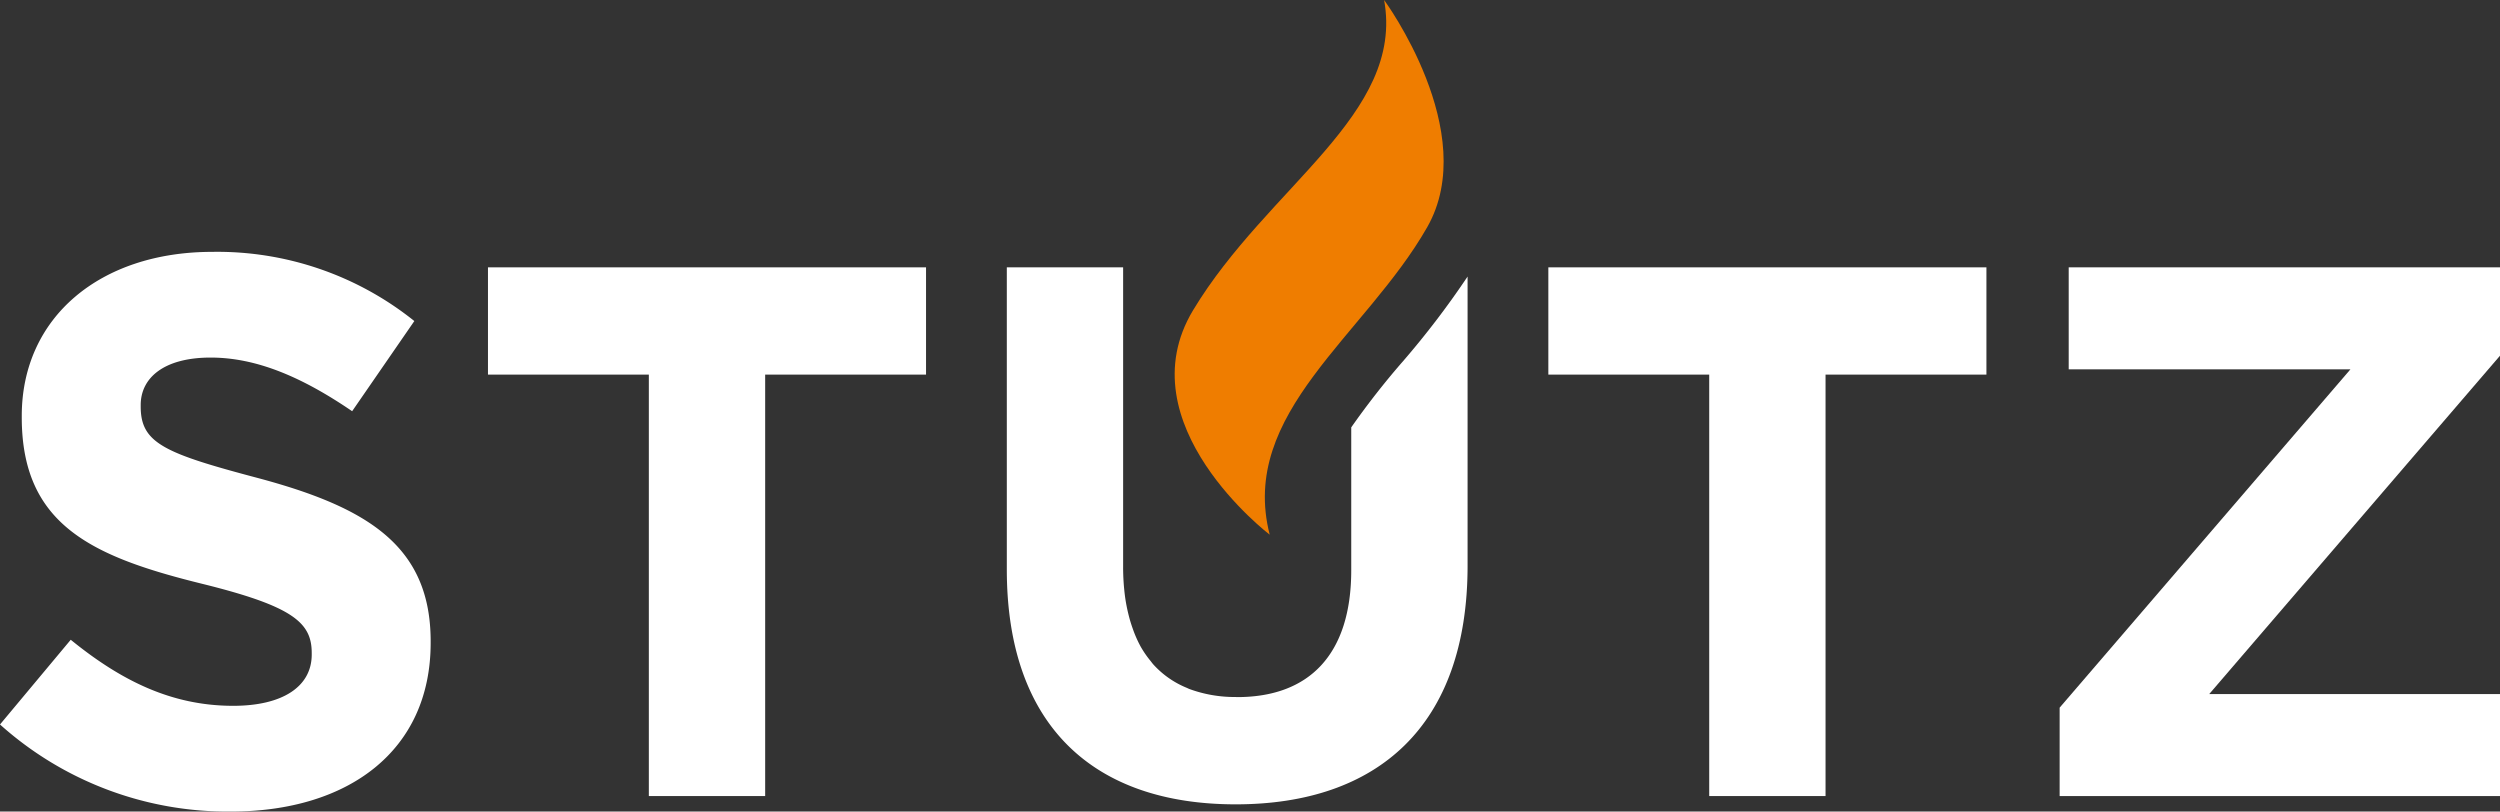
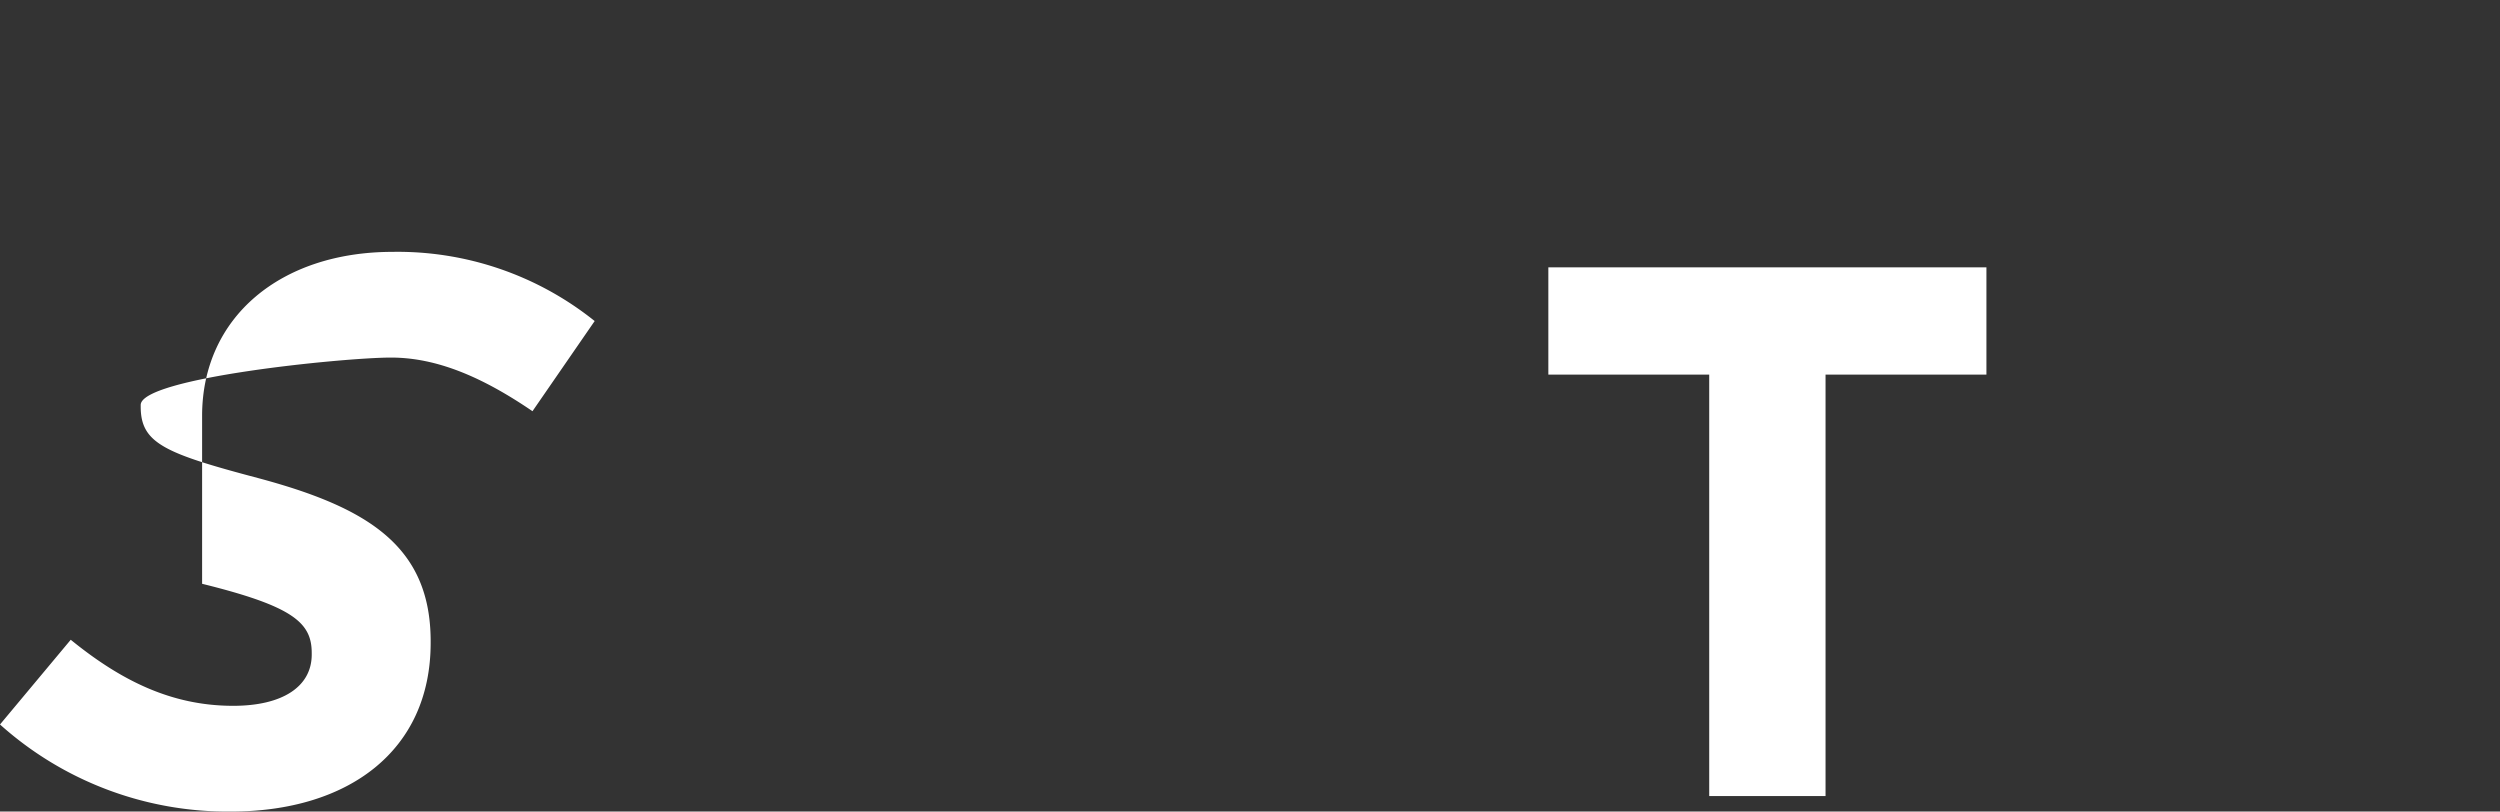
<svg xmlns="http://www.w3.org/2000/svg" id="Ebene_1" data-name="Ebene 1" viewBox="0 0 165.507 53.726">
  <rect x="0" y="0" width="165.507" height="53.726" fill="#333333" stroke="none" />
  <defs>
    <style>.cls-1{fill:#fff;}.cls-2{fill:#ef7d00;}</style>
  </defs>
  <title>STUTZ_neg_RGB_EF7D00</title>
-   <path class="cls-1" d="M15.095,53.766l4.683-5.609c3.294,2.676,6.639,4.373,10.755,4.373,3.294,0,5.199-1.287,5.199-3.394V49.031c0-2.008-1.235-3.09-7.257-4.58C21.168,42.65,16.536,40.54,16.536,33.438V33.336c0-6.536,5.198-10.859,12.608-10.859a20.852,20.852,0,0,1,13.381,4.58l-4.117,5.969c-3.243-2.212-6.279-3.551-9.367-3.551S24.41,30.814,24.41,32.615v0.103c0,2.419,1.543,3.087,7.771,4.735C39.488,39.408,43.606,41.981,43.606,48.26v0.102c0,7.154-5.456,11.168-13.227,11.168a22.573,22.573,0,0,1-15.284-5.764" transform="translate(-15.095 -5.803)" />
-   <polygon class="cls-1" points="42.955 24.8 32.305 24.8 32.305 17.699 61.306 17.699 61.306 24.8 50.656 24.8 50.656 52.701 42.955 52.701 42.955 24.8" />
+   <path class="cls-1" d="M15.095,53.766l4.683-5.609c3.294,2.676,6.639,4.373,10.755,4.373,3.294,0,5.199-1.287,5.199-3.394V49.031c0-2.008-1.235-3.09-7.257-4.58V33.336c0-6.536,5.198-10.859,12.608-10.859a20.852,20.852,0,0,1,13.381,4.58l-4.117,5.969c-3.243-2.212-6.279-3.551-9.367-3.551S24.41,30.814,24.41,32.615v0.103c0,2.419,1.543,3.087,7.771,4.735C39.488,39.408,43.606,41.981,43.606,48.26v0.102c0,7.154-5.456,11.168-13.227,11.168a22.573,22.573,0,0,1-15.284-5.764" transform="translate(-15.095 -5.803)" />
  <polygon class="cls-1" points="113.155 24.8 102.505 24.8 102.505 17.699 131.507 17.699 131.507 24.8 120.856 24.8 120.856 52.701 113.155 52.701 113.155 24.8" />
-   <polygon class="cls-1" points="136.354 46.849 155.606 24.45 136.954 24.45 136.954 17.7 165.507 17.7 165.507 23.549 146.255 45.951 165.507 45.951 165.507 52.701 136.354 52.701 136.354 46.849" />
-   <path class="cls-2" d="M106.727,5.803s6.441,8.748,2.853,15.041c-4.1,7.182-12.491,12.293-10.427,20.357,0,0-9.614-7.326-5.072-14.861,4.94-8.195,14.02-12.968,12.646-20.537" transform="translate(-15.095 -5.803)" />
-   <path class="cls-1" d="M107.908,29.797a52.606,52.606,0,0,0-3.357,4.299v9.457c0,5.6-2.801,8.4-7.551,8.4-0.045,0-.086-0.006-0.131-0.006a8.709,8.709,0,0,1-3.053-.537c-0.057-.024-0.11-0.053-0.167-0.076a6.092,6.092,0,0,1-2.206-1.549c-0.066-.074-0.124-0.158-0.187-0.236a6.641,6.641,0,0,1-.67-0.982l-0.012-.025a7.722,7.722,0,0,1-.481-1.1,9.212,9.212,0,0,1-.295-0.982,11.132,11.132,0,0,1-.219-1.133,15.003,15.003,0,0,1-.13-2.023V23.502h-7.7V43.503c0,10.351,5.75,15.55,15.151,15.55s15.353-5.199,15.353-15.8V24.111a57.39,57.39,0,0,1-4.344,5.686" transform="translate(-15.095 -5.803)" />
</svg>